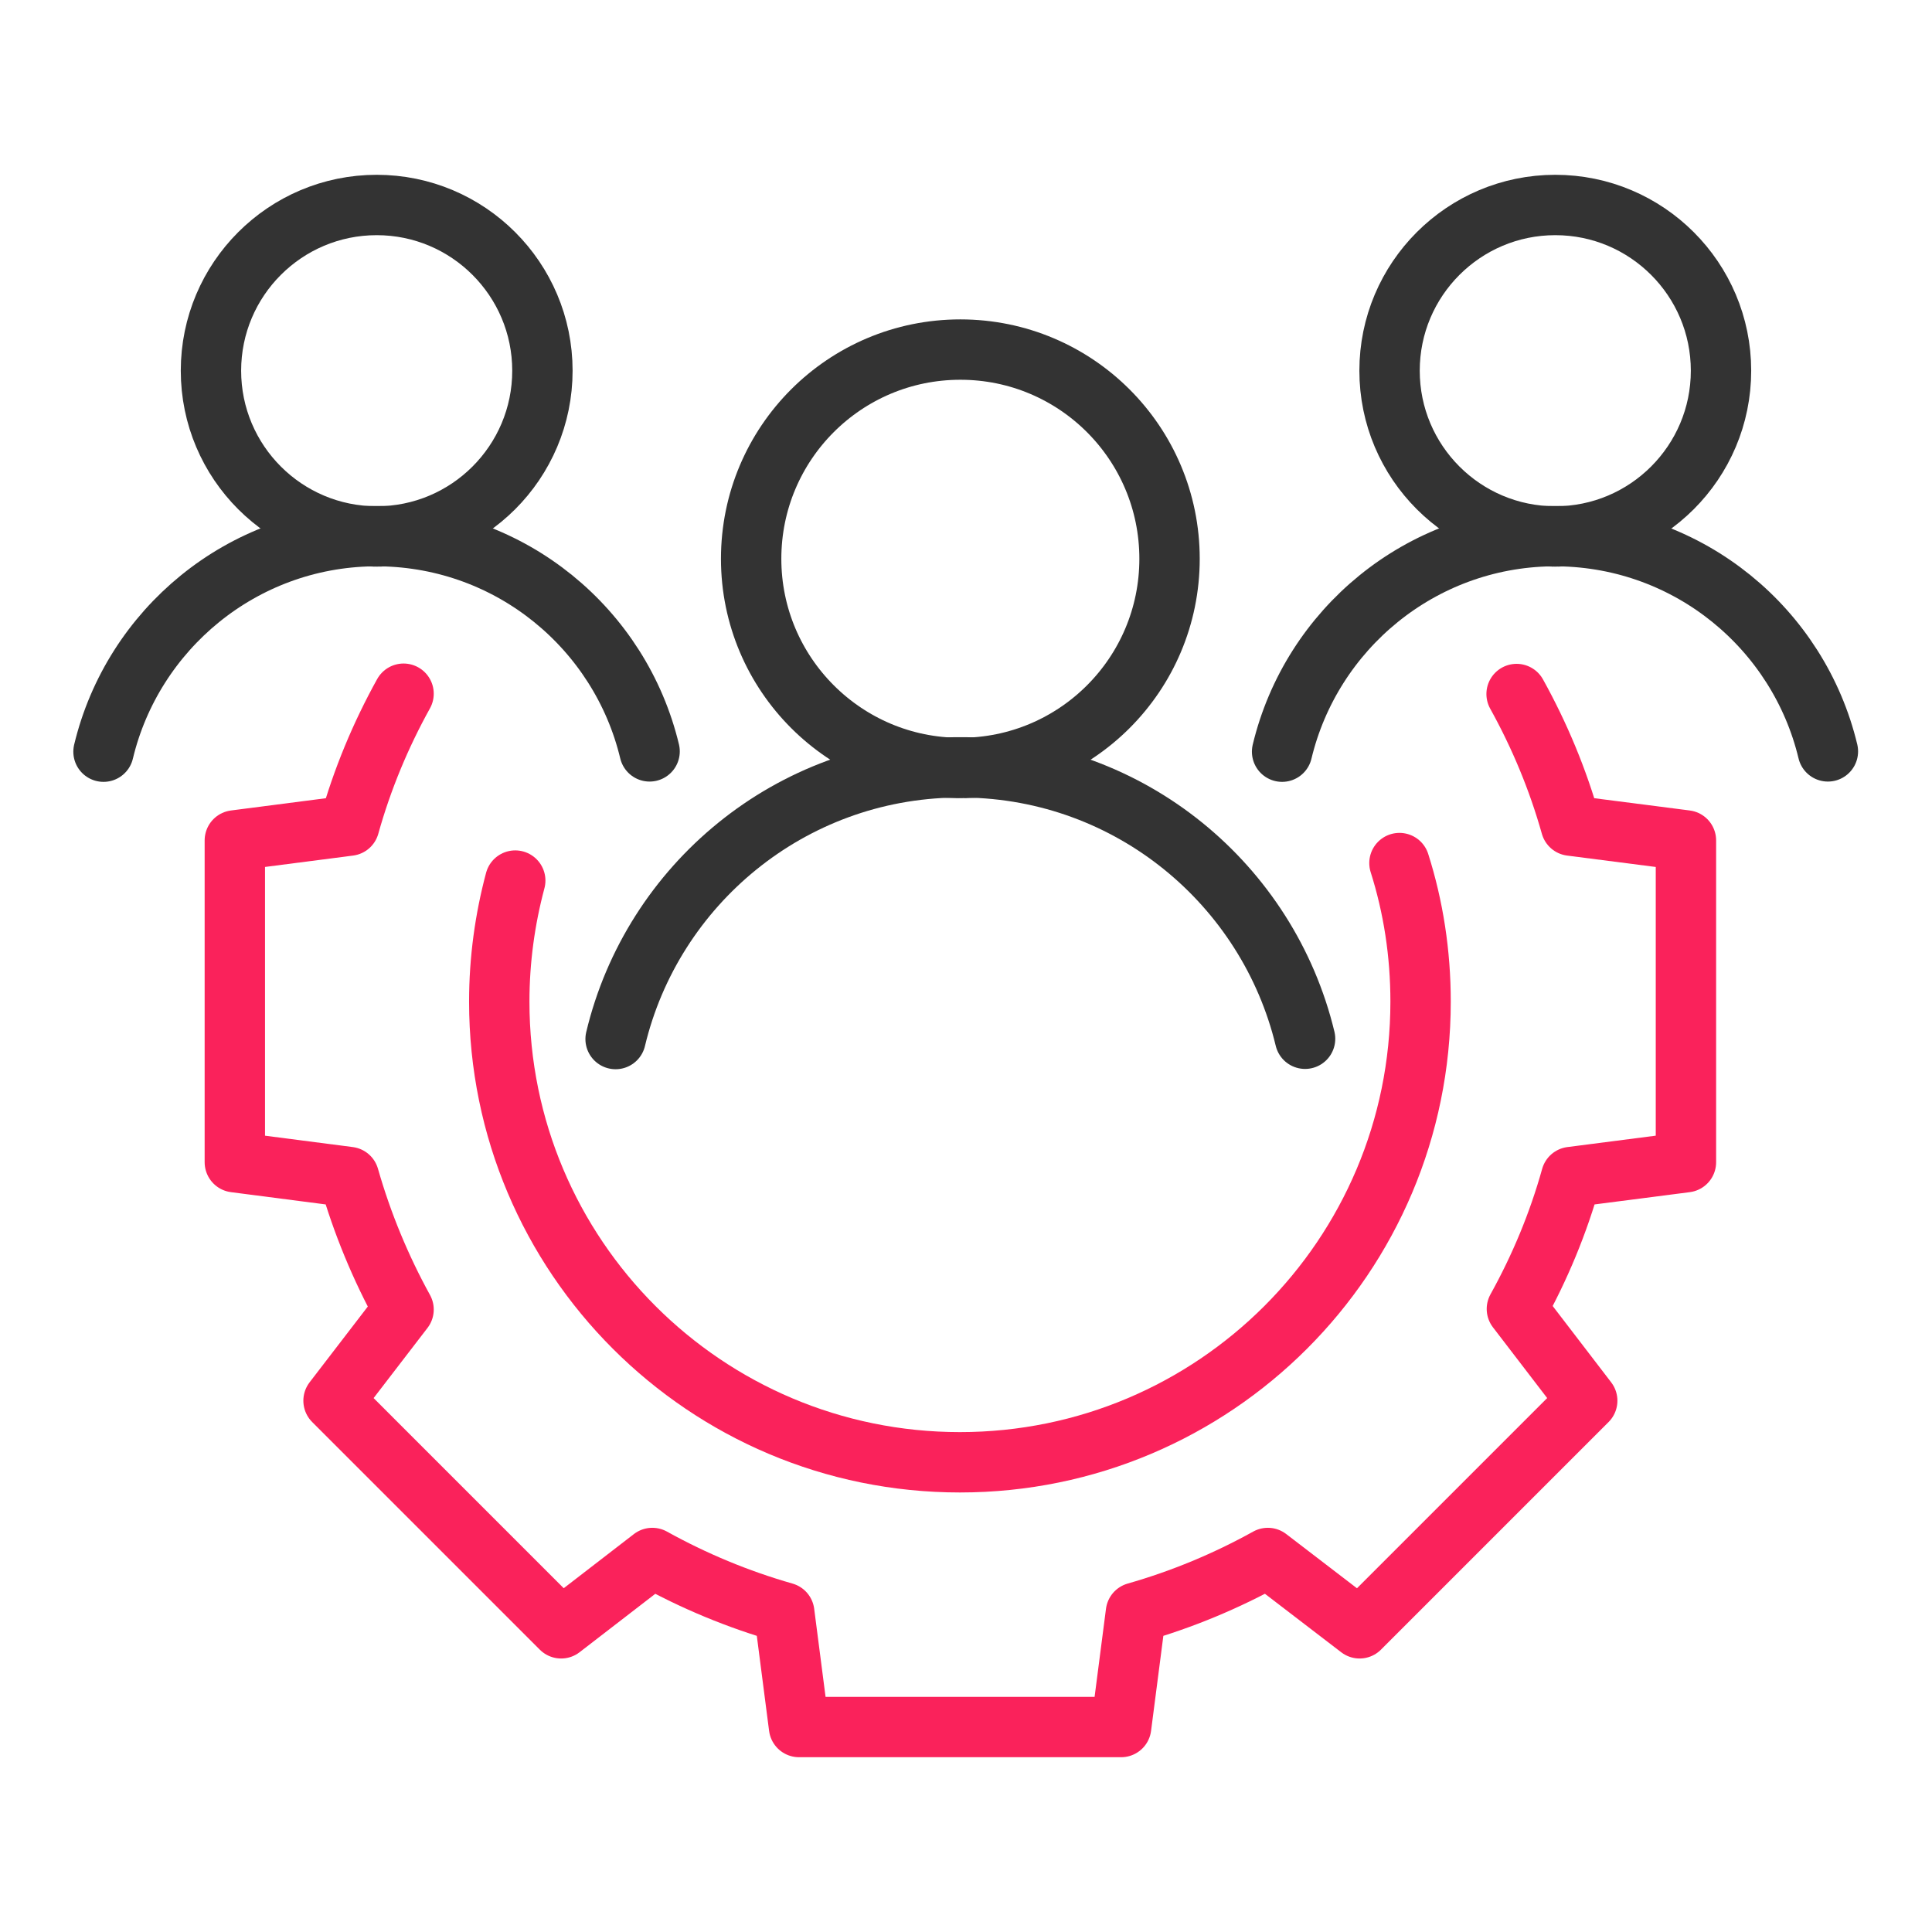
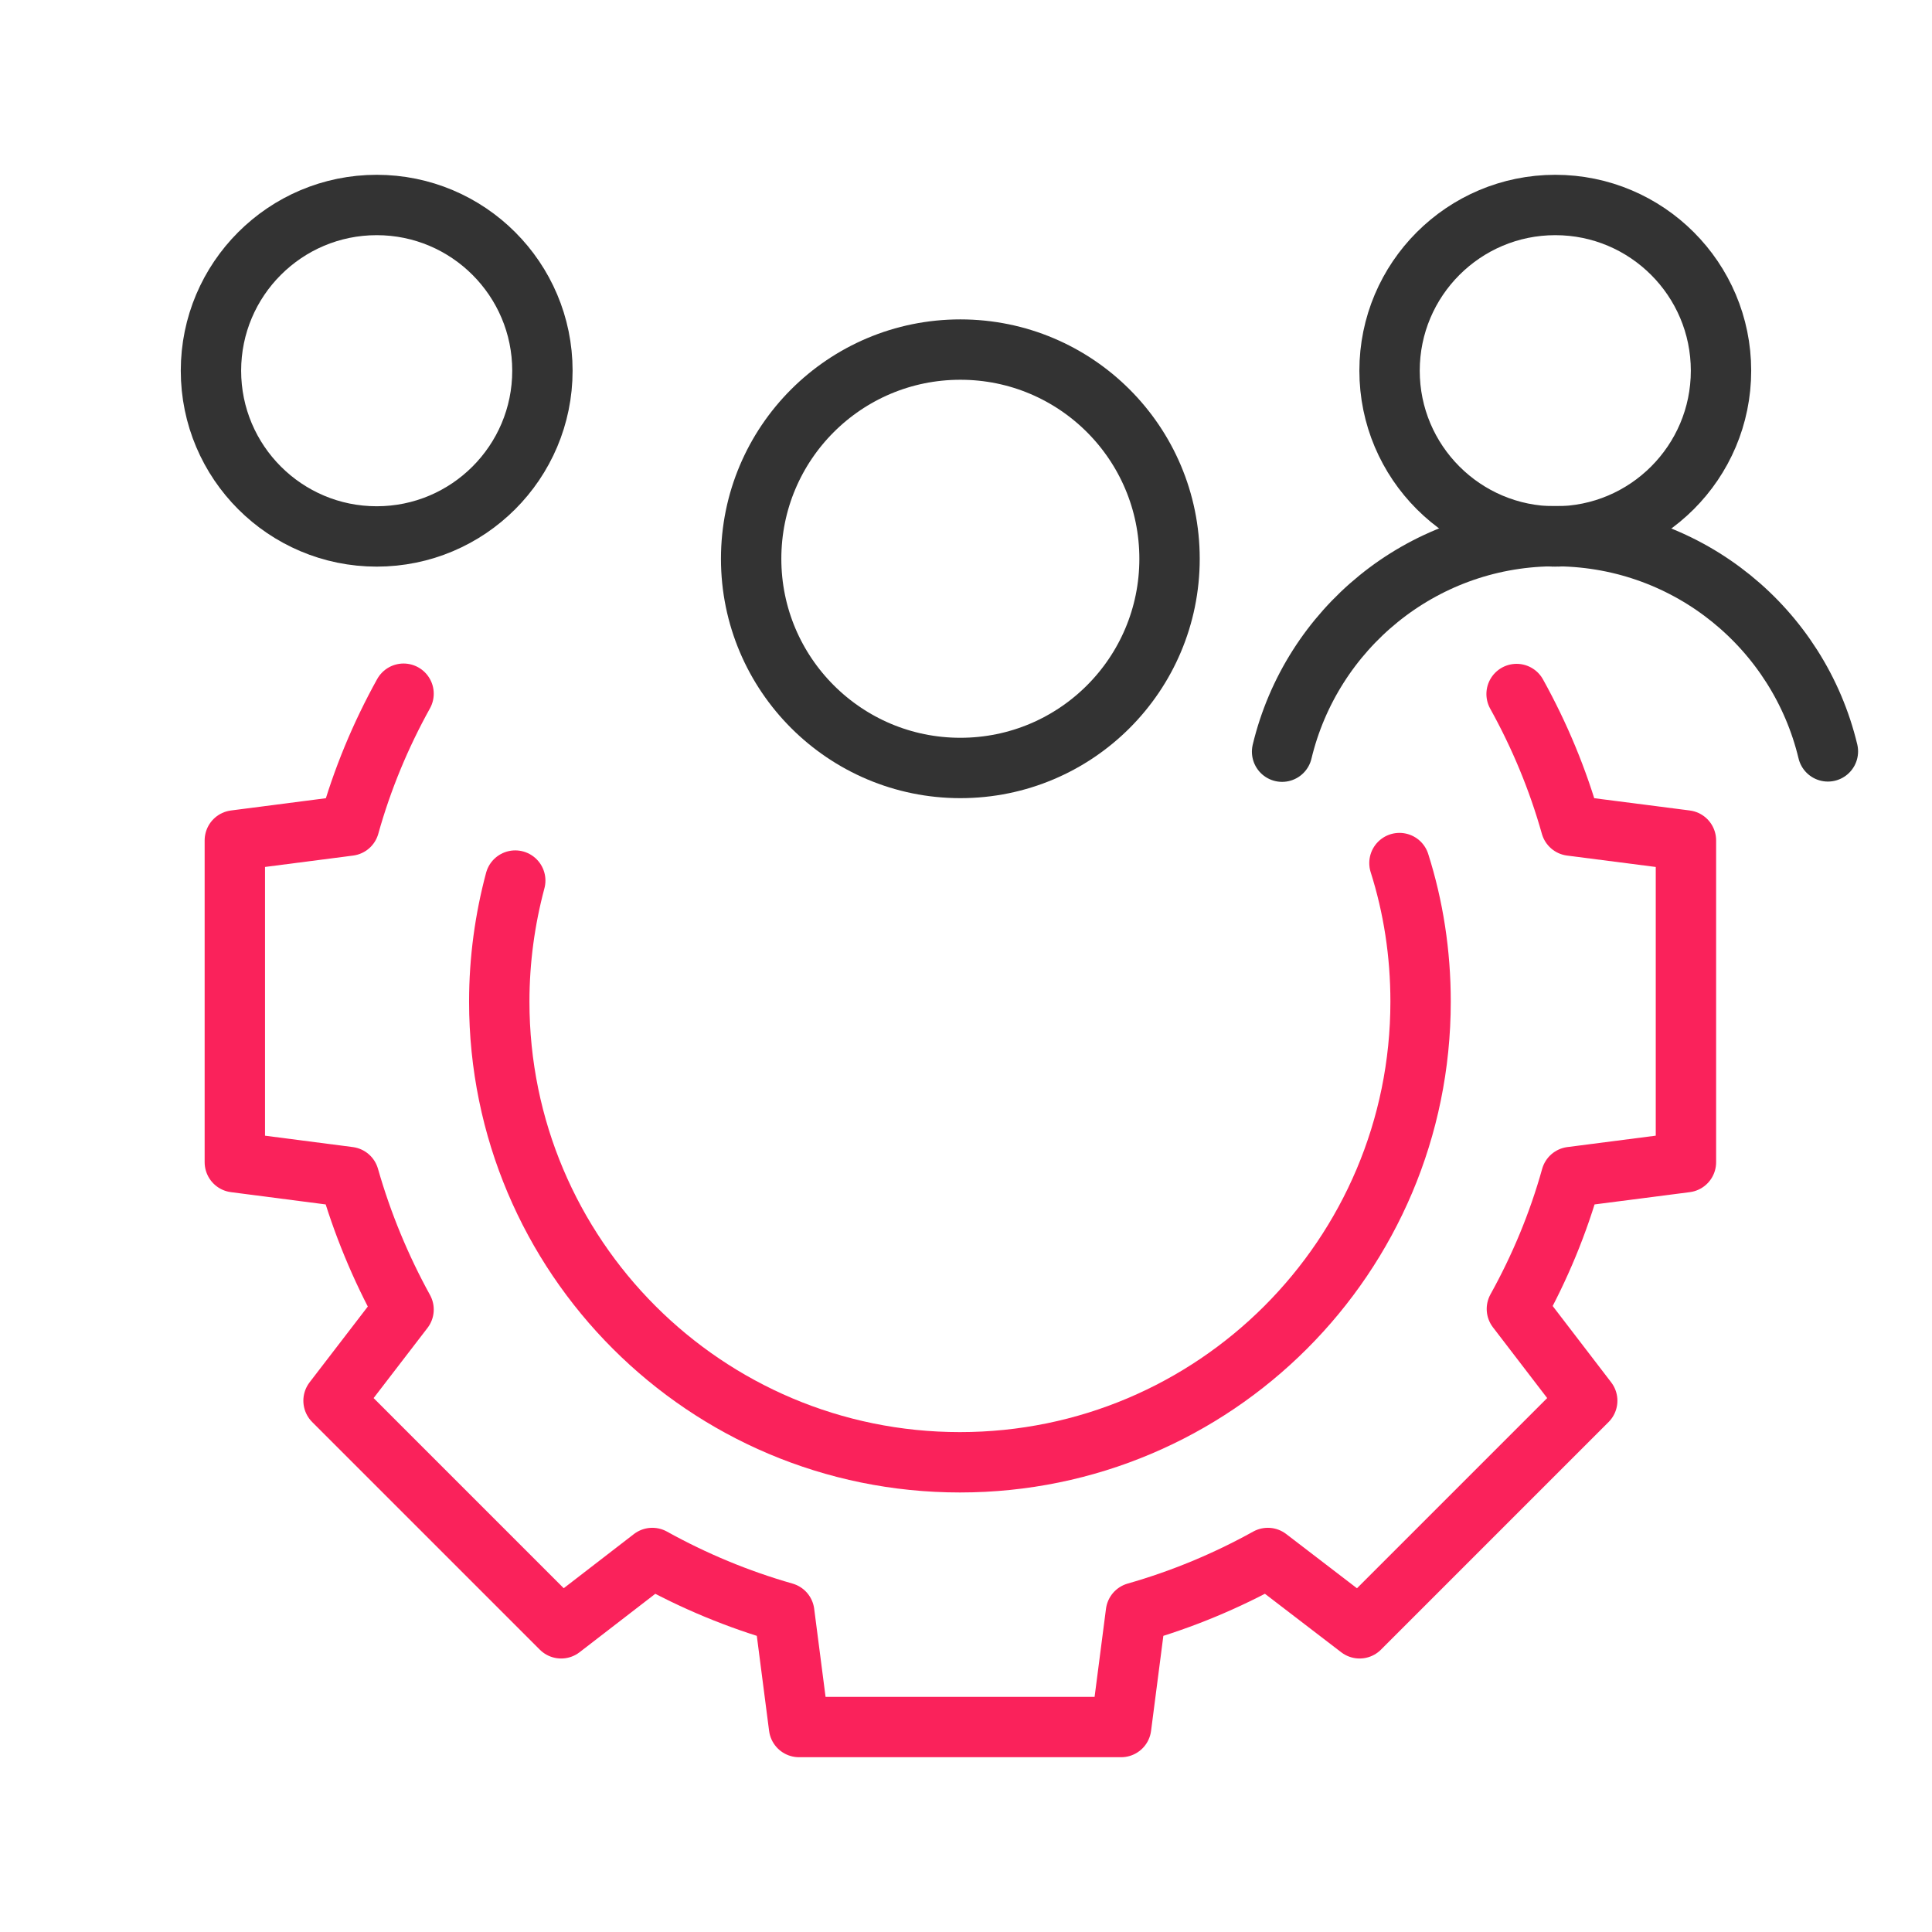
<svg xmlns="http://www.w3.org/2000/svg" width="130" height="130" viewBox="0 0 130 130" fill="none">
  <path d="M94.166 58.074C95.1 61.019 95.588 64.147 95.588 67.397C95.588 84.521 81.714 98.394 64.591 98.394C47.467 98.394 33.594 84.521 33.594 67.397C33.594 64.574 33.98 61.831 34.67 59.252" stroke="#FA225B" stroke-width="4.062" stroke-miterlimit="10" stroke-linecap="round" stroke-linejoin="round" />
  <path d="M102.048 46.699C103.591 49.481 104.83 52.447 105.704 55.555L113.443 56.55V78.203L105.724 79.198C104.851 82.327 103.612 85.292 102.068 88.075L106.801 94.25L91.485 109.566L85.31 104.833C82.527 106.377 79.562 107.616 76.434 108.509L75.438 116.208H53.765L52.77 108.509C49.641 107.616 46.676 106.377 43.893 104.833L37.759 109.566L22.443 94.25L27.155 88.116C25.612 85.313 24.373 82.327 23.479 79.198L15.801 78.203V56.55L23.499 55.555C24.373 52.427 25.612 49.461 27.155 46.678" stroke="#FA225B" stroke-width="4.062" stroke-miterlimit="10" stroke-linecap="round" stroke-linejoin="round" />
-   <path d="M41.422 69.915C43.9 59.536 53.163 51.776 64.294 51.634C64.314 51.655 64.334 51.655 64.355 51.634C64.436 51.634 64.537 51.634 64.619 51.634C64.7 51.634 64.802 51.634 64.883 51.634C64.903 51.655 64.923 51.655 64.944 51.634C76.055 51.776 85.317 59.516 87.816 69.895" stroke="#333333" stroke-width="4.062" stroke-miterlimit="10" stroke-linecap="round" stroke-linejoin="round" />
  <path d="M78.696 37.599C78.696 45.378 72.399 51.675 64.62 51.675C56.86 51.675 50.543 45.378 50.543 37.599C50.543 29.819 56.84 23.522 64.62 23.522C72.399 23.522 78.696 29.819 78.696 37.599Z" stroke="#333333" stroke-width="4.062" stroke-miterlimit="10" stroke-linecap="round" stroke-linejoin="round" />
-   <path d="M6.965 50.579C8.935 42.353 16.268 36.198 25.084 36.076C25.104 36.096 25.124 36.096 25.124 36.076C25.185 36.076 25.266 36.076 25.327 36.076C25.388 36.076 25.47 36.076 25.551 36.076C25.571 36.096 25.591 36.096 25.591 36.076C34.407 36.198 41.74 42.332 43.71 50.559" stroke="#333333" stroke-width="4.062" stroke-miterlimit="10" stroke-linecap="round" stroke-linejoin="round" />
  <path d="M36.498 24.944C36.498 31.099 31.502 36.096 25.347 36.096C19.192 36.096 14.195 31.099 14.195 24.944C14.195 18.789 19.192 13.793 25.347 13.793C31.502 13.793 36.498 18.789 36.498 24.944Z" stroke="#333333" stroke-width="4.062" stroke-miterlimit="10" stroke-linecap="round" stroke-linejoin="round" />
  <path d="M86.269 50.579C88.24 42.353 95.573 36.198 104.388 36.076C104.409 36.096 104.429 36.096 104.429 36.076C104.49 36.076 104.571 36.076 104.632 36.076C104.693 36.076 104.774 36.076 104.835 36.076C104.855 36.096 104.876 36.096 104.876 36.076C113.691 36.198 121.024 42.332 122.995 50.559" stroke="#333333" stroke-width="4.062" stroke-miterlimit="10" stroke-linecap="round" stroke-linejoin="round" />
  <path d="M115.803 24.944C115.803 31.099 110.806 36.096 104.652 36.096C98.497 36.096 93.5 31.099 93.5 24.944C93.5 18.789 98.497 13.793 104.652 13.793C110.806 13.793 115.803 18.789 115.803 24.944Z" stroke="#333333" stroke-width="4.062" stroke-miterlimit="10" stroke-linecap="round" stroke-linejoin="round" />
</svg>